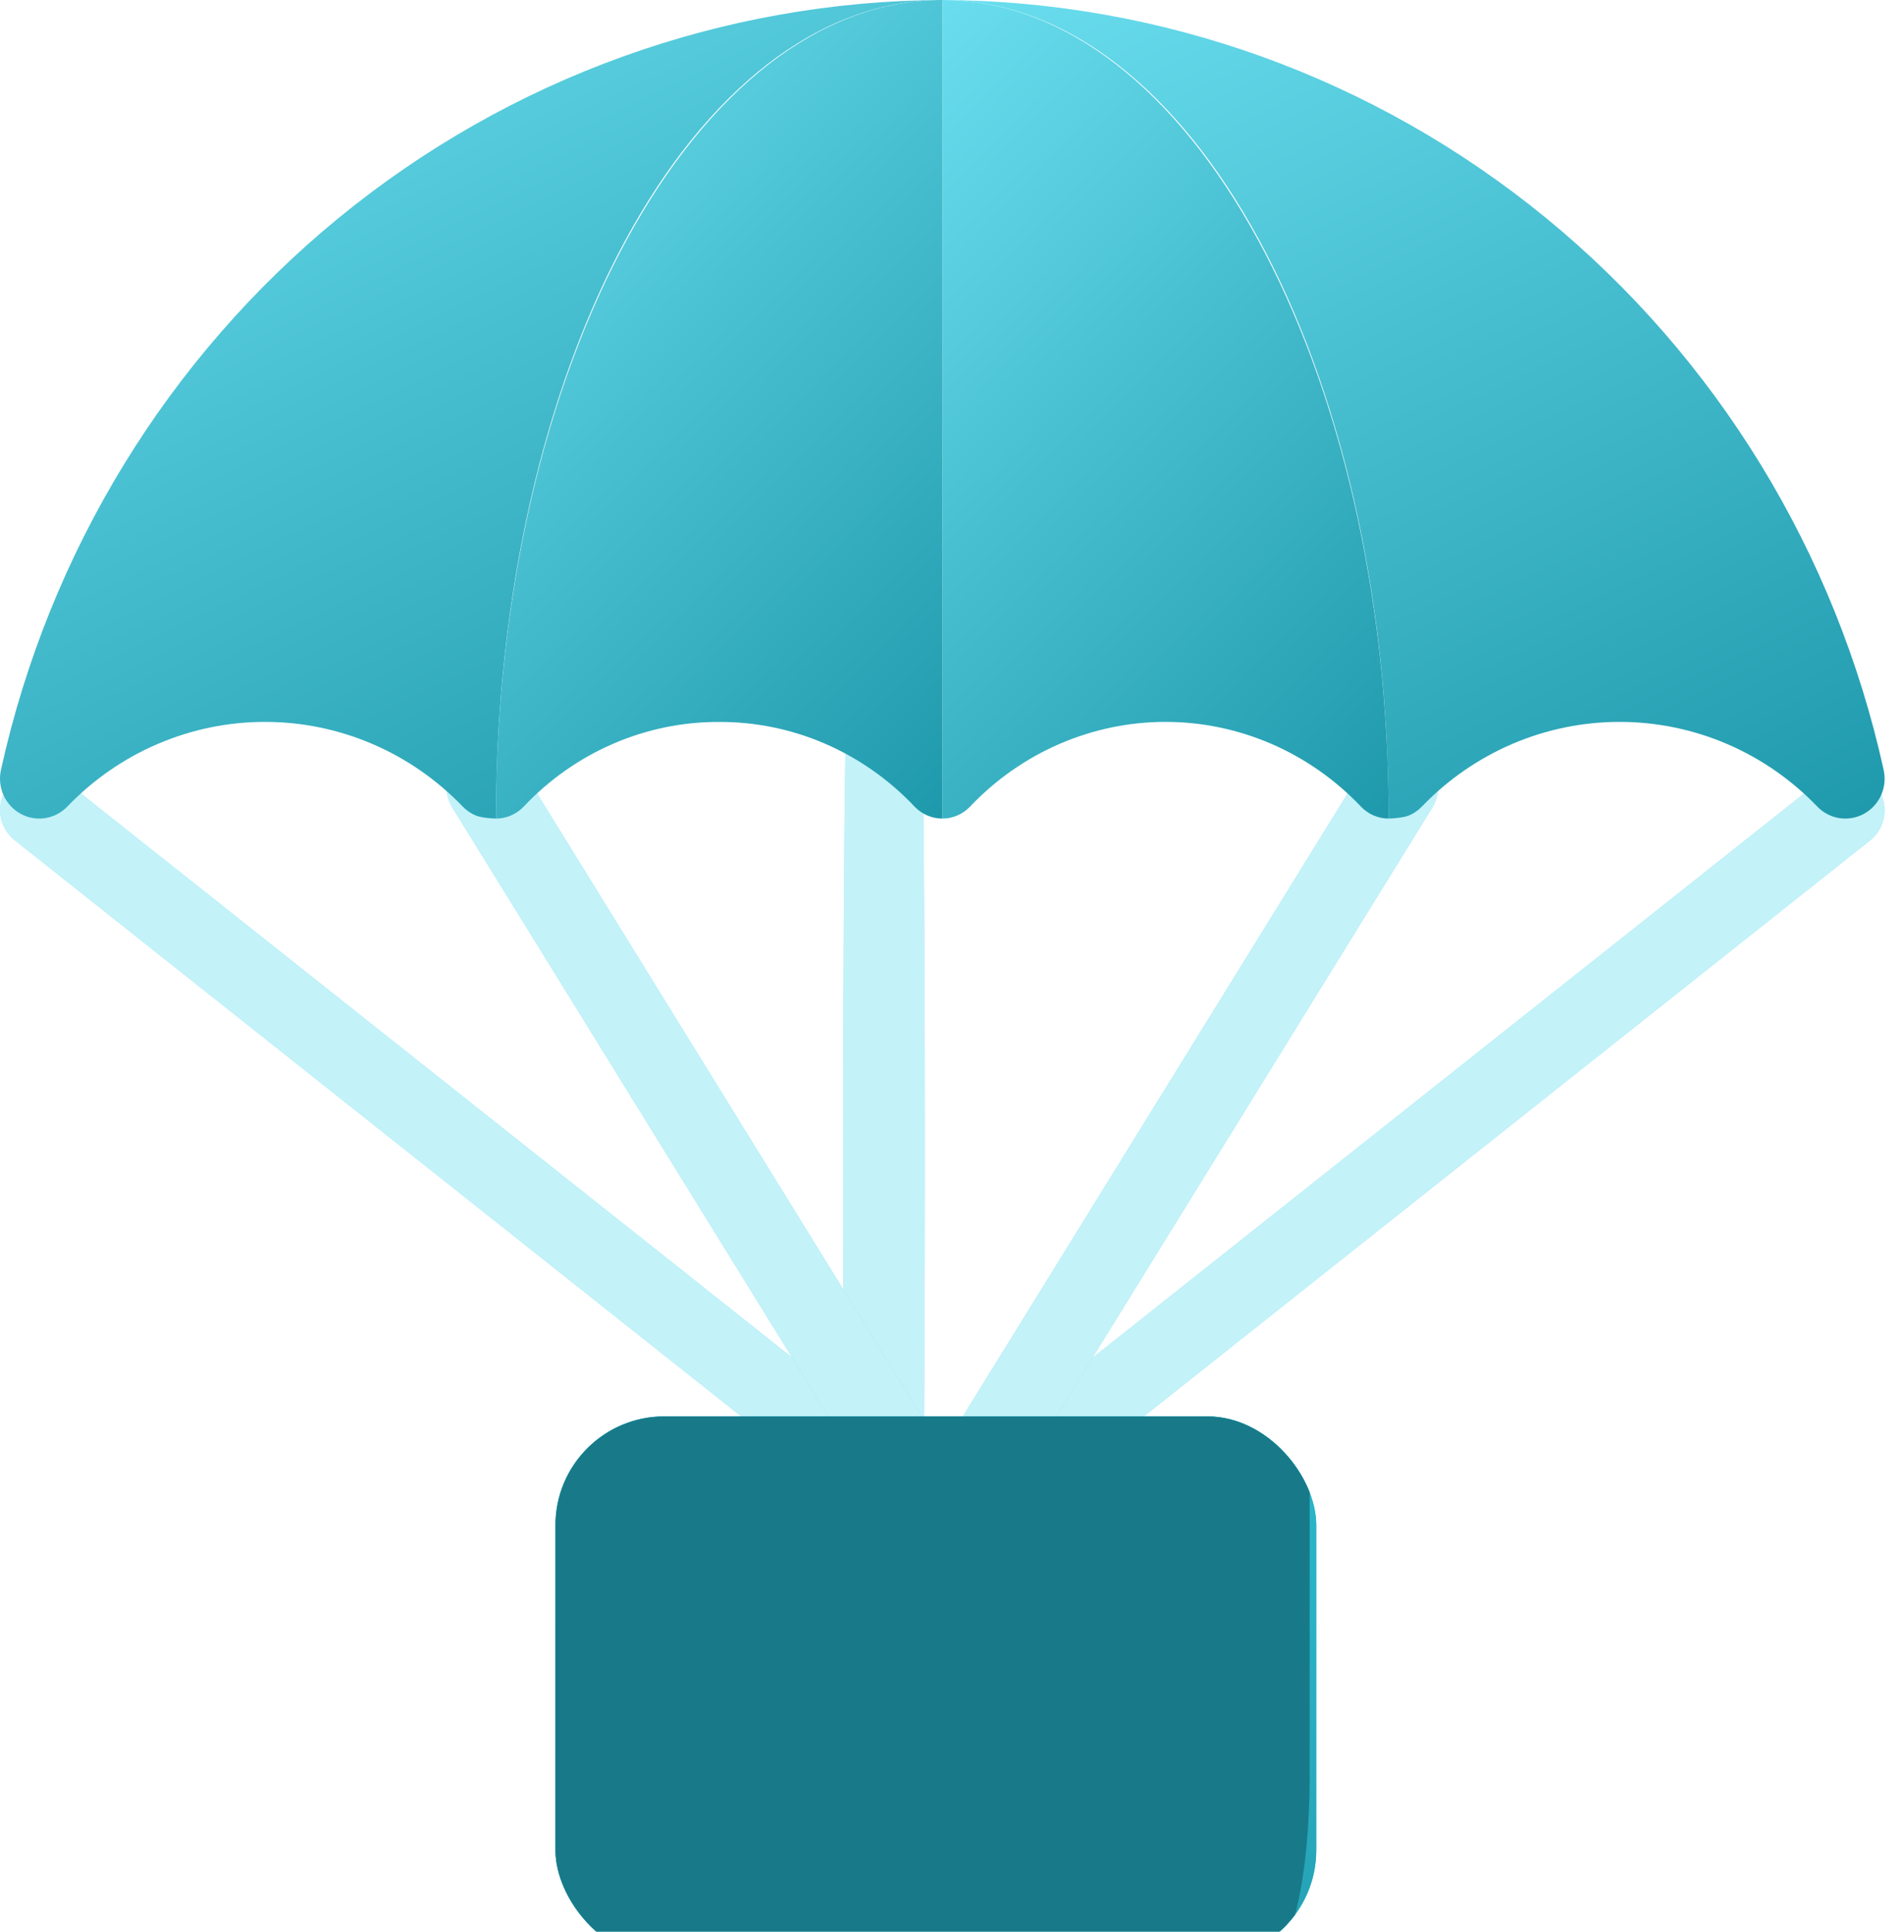
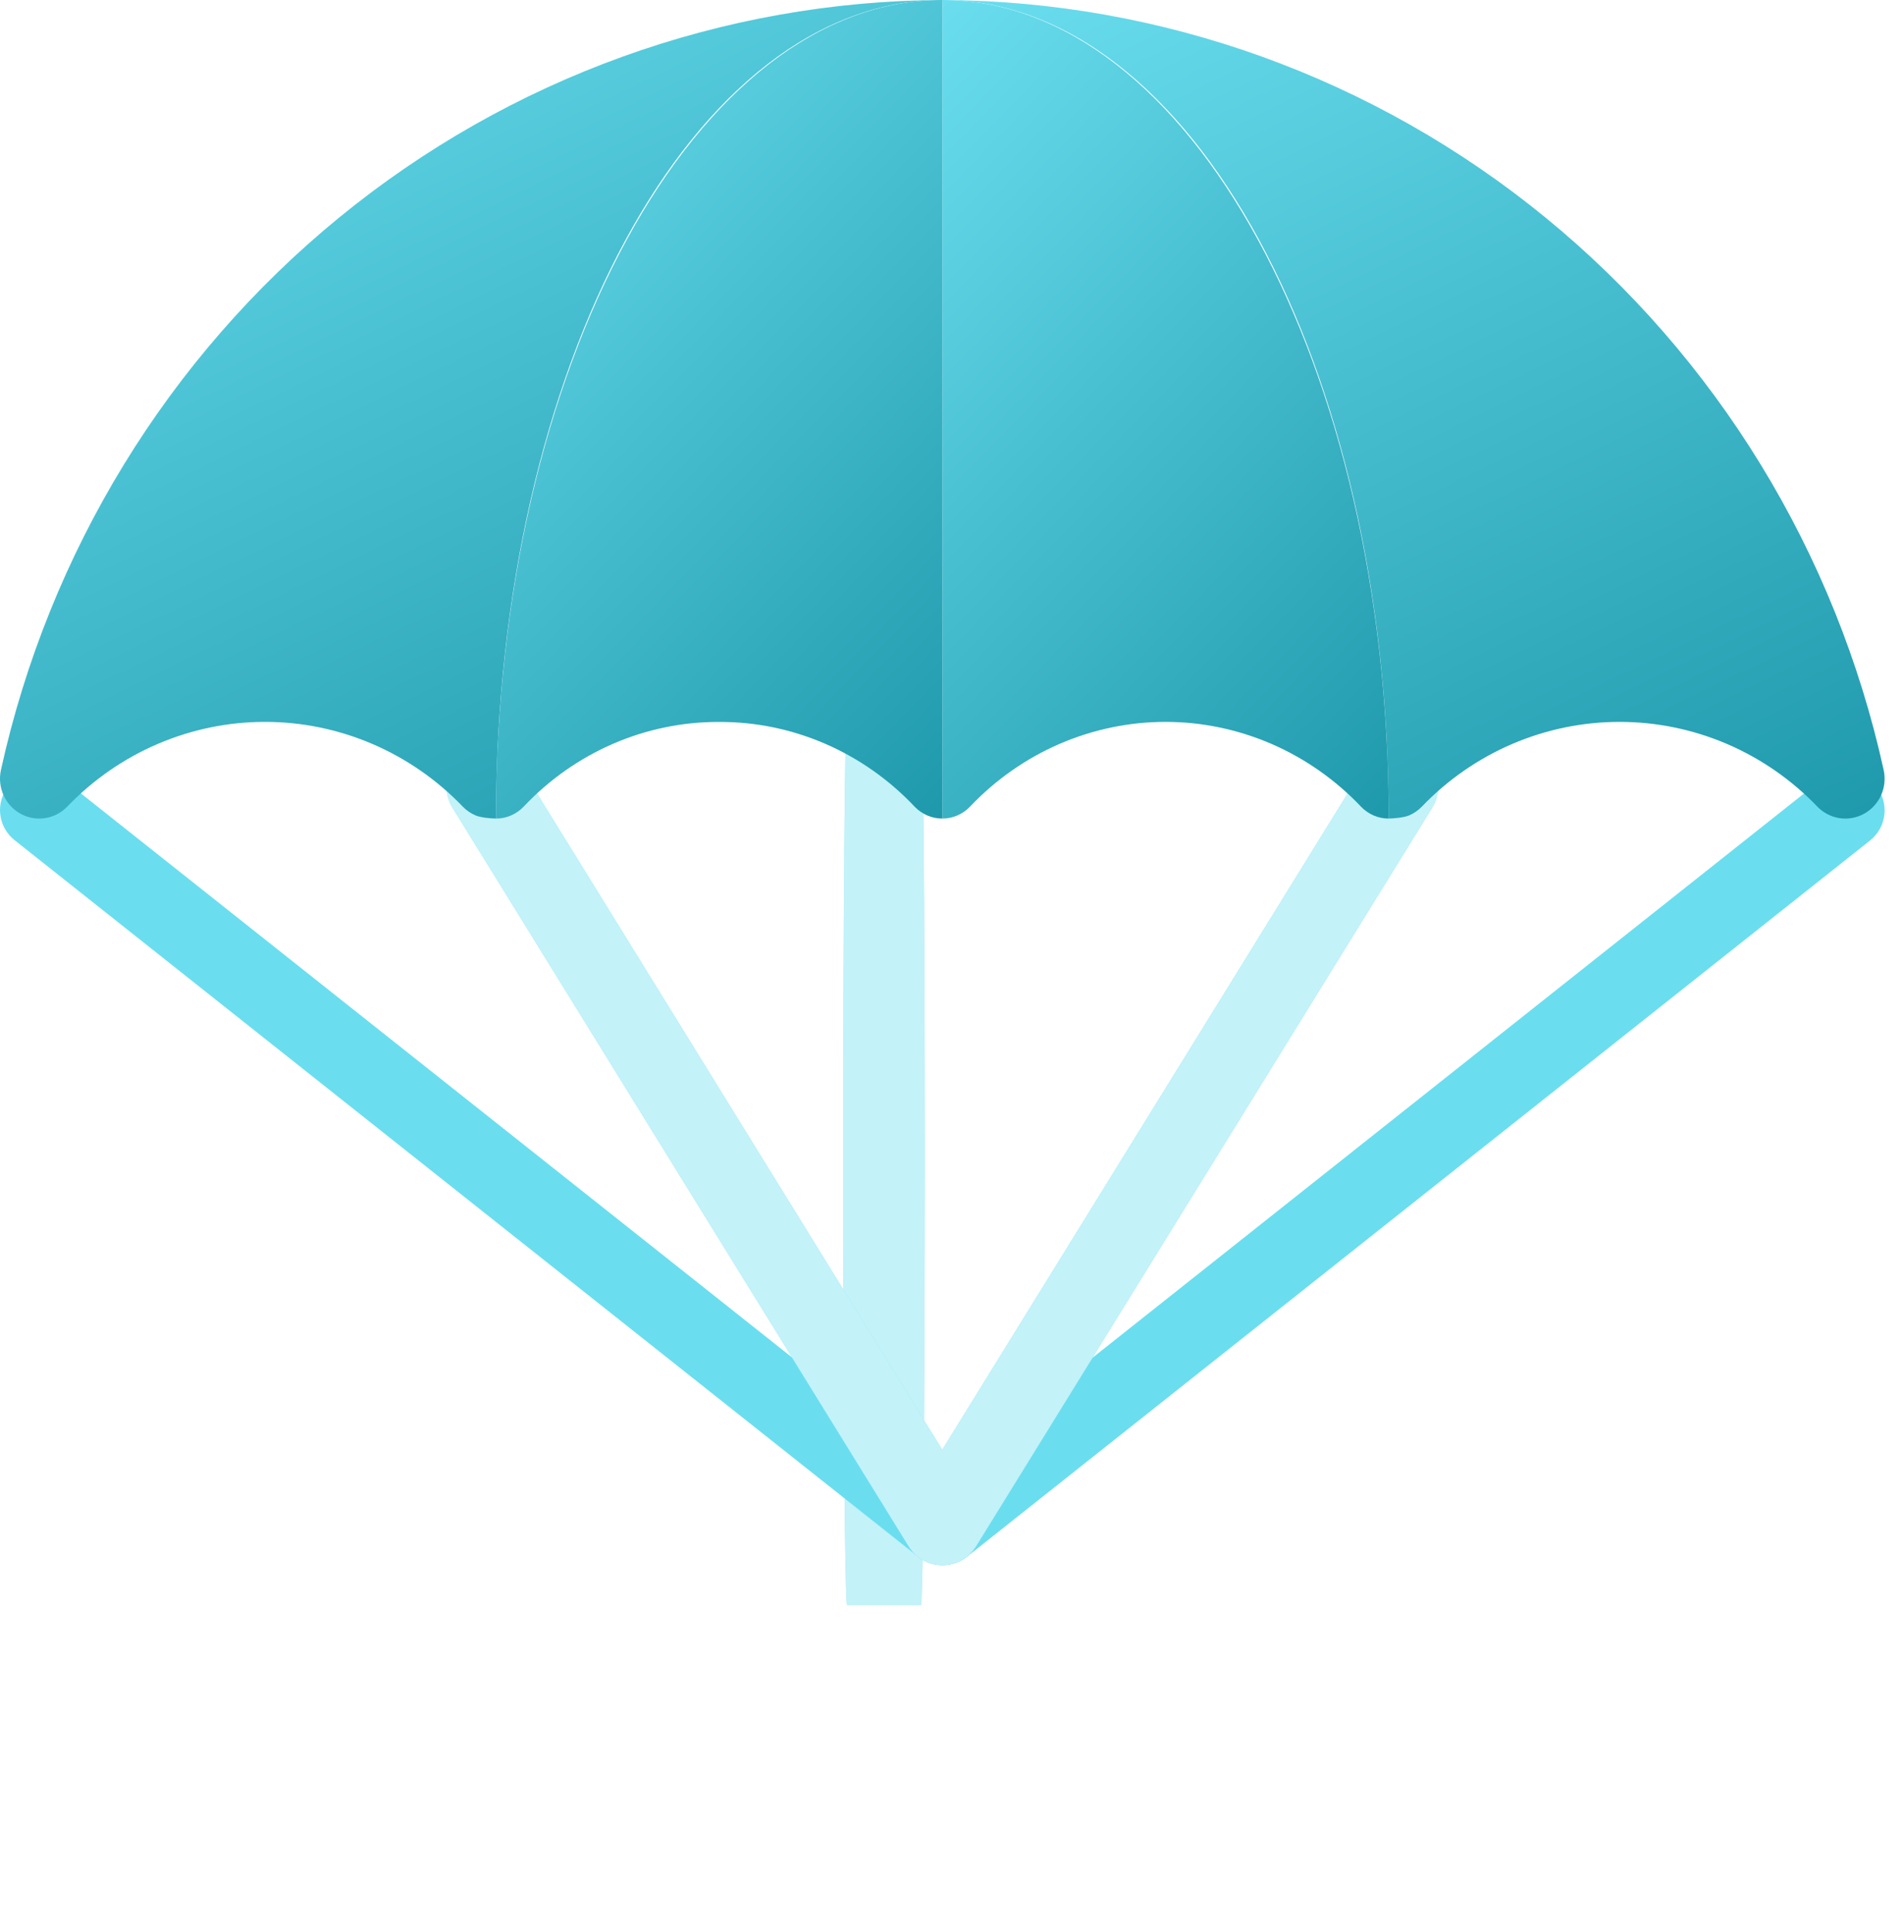
<svg xmlns="http://www.w3.org/2000/svg" width="70" height="71" viewBox="0 0 70 71" fill="none">
  <g filter="url(#filter0_iiii_1305_312)">
    <path d="M33 41.5C33 37.124 33.015 32.927 33.042 29.833C33.069 26.738 33.105 25 33.143 25L35.857 25C35.895 25 35.931 26.738 35.958 29.833C35.985 32.927 36 37.124 36 41.5C36 45.876 35.985 50.073 35.958 53.167C35.931 56.262 35.895 58 35.857 58H33.143C33.105 58 33.069 56.262 33.042 53.167C33.015 50.073 33 45.876 33 41.5Z" fill="#6ADEEF" />
    <path d="M33 41.5C33 37.124 33.015 32.927 33.042 29.833C33.069 26.738 33.105 25 33.143 25L35.857 25C35.895 25 35.931 26.738 35.958 29.833C35.985 32.927 36 37.124 36 41.5C36 45.876 35.985 50.073 35.958 53.167C35.931 56.262 35.895 58 35.857 58H33.143C33.105 58 33.069 56.262 33.042 53.167C33.015 50.073 33 45.876 33 41.5Z" fill="white" fill-opacity="0.6" />
  </g>
  <g filter="url(#filter1_iiii_1305_312)">
    <path d="M34.65 56.524C34.321 56.524 34.001 56.413 33.745 56.209L0.545 29.886C0.396 29.77 0.272 29.625 0.18 29.461C0.088 29.297 0.03 29.116 0.009 28.93C-0.012 28.744 0.004 28.555 0.058 28.375C0.111 28.195 0.2 28.027 0.319 27.881C0.438 27.735 0.586 27.613 0.753 27.524C0.92 27.434 1.103 27.378 1.292 27.358C1.481 27.338 1.673 27.356 1.855 27.409C2.037 27.463 2.207 27.551 2.355 27.67L34.65 53.276L66.945 27.672C67.244 27.438 67.624 27.33 68.003 27.372C68.382 27.413 68.729 27.601 68.969 27.894C69.208 28.186 69.32 28.561 69.28 28.935C69.24 29.309 69.051 29.652 68.755 29.889L35.555 56.212C35.298 56.415 34.979 56.525 34.65 56.524Z" fill="#6ADEEF" />
-     <path d="M34.65 56.524C34.321 56.524 34.001 56.413 33.745 56.209L0.545 29.886C0.396 29.77 0.272 29.625 0.18 29.461C0.088 29.297 0.03 29.116 0.009 28.93C-0.012 28.744 0.004 28.555 0.058 28.375C0.111 28.195 0.2 28.027 0.319 27.881C0.438 27.735 0.586 27.613 0.753 27.524C0.92 27.434 1.103 27.378 1.292 27.358C1.481 27.338 1.673 27.356 1.855 27.409C2.037 27.463 2.207 27.551 2.355 27.67L34.65 53.276L66.945 27.672C67.244 27.438 67.624 27.33 68.003 27.372C68.382 27.413 68.729 27.601 68.969 27.894C69.208 28.186 69.32 28.561 69.28 28.935C69.24 29.309 69.051 29.652 68.755 29.889L35.555 56.212C35.298 56.415 34.979 56.525 34.65 56.524Z" fill="white" fill-opacity="0.6" />
  </g>
  <g filter="url(#filter2_iiii_1305_312)">
    <path d="M34.642 56.525C34.395 56.525 34.151 56.461 33.934 56.34C33.717 56.219 33.535 56.044 33.404 55.832L16.63 28.683C16.426 28.352 16.36 27.953 16.449 27.574C16.537 27.195 16.771 26.866 17.1 26.661C17.429 26.455 17.825 26.39 18.202 26.478C18.579 26.567 18.905 26.802 19.11 27.133L34.642 52.278L50.178 27.136C50.382 26.805 50.709 26.57 51.086 26.481C51.463 26.392 51.859 26.458 52.188 26.664C52.517 26.869 52.751 27.198 52.839 27.577C52.927 27.956 52.862 28.355 52.658 28.686L35.884 55.835C35.752 56.047 35.569 56.221 35.352 56.342C35.135 56.463 34.891 56.526 34.642 56.525Z" fill="#6ADEEF" />
    <path d="M34.642 56.525C34.395 56.525 34.151 56.461 33.934 56.34C33.717 56.219 33.535 56.044 33.404 55.832L16.63 28.683C16.426 28.352 16.36 27.953 16.449 27.574C16.537 27.195 16.771 26.866 17.1 26.661C17.429 26.455 17.825 26.39 18.202 26.478C18.579 26.567 18.905 26.802 19.11 27.133L34.642 52.278L50.178 27.136C50.382 26.805 50.709 26.57 51.086 26.481C51.463 26.392 51.859 26.458 52.188 26.664C52.517 26.869 52.751 27.198 52.839 27.577C52.927 27.956 52.862 28.355 52.658 28.686L35.884 55.835C35.752 56.047 35.569 56.221 35.352 56.342C35.135 56.463 34.891 56.526 34.642 56.525Z" fill="white" fill-opacity="0.6" />
  </g>
  <g clip-path="url(#clip0_1305_312)">
    <path d="M69.254 28.307C67.492 20.301 63.108 13.14 56.821 7.997C50.533 2.855 42.714 0.035 34.644 0C43.811 0 51.054 13.469 51.054 30.084C51.246 30.084 51.627 30.046 51.804 29.97C51.981 29.894 52.142 29.784 52.276 29.644C53.222 28.659 54.353 27.876 55.601 27.341C56.849 26.807 58.19 26.532 59.544 26.532C60.898 26.532 62.239 26.807 63.487 27.341C64.736 27.876 65.866 28.659 66.812 29.644C67.031 29.872 67.317 30.021 67.627 30.069C67.937 30.117 68.253 30.061 68.529 29.91C68.805 29.759 69.025 29.52 69.156 29.231C69.287 28.942 69.321 28.618 69.254 28.307Z" fill="url(#paint0_linear_1305_312)" />
    <path d="M34.644 0C26.574 0.035 18.755 2.855 12.467 7.997C6.179 13.139 1.795 20.3 0.033 28.306C-0.034 28.617 0.001 28.942 0.132 29.231C0.263 29.52 0.483 29.759 0.759 29.91C1.034 30.061 1.351 30.117 1.661 30.069C1.97 30.021 2.256 29.872 2.475 29.644C3.422 28.659 4.552 27.876 5.8 27.342C7.048 26.807 8.389 26.532 9.743 26.532C11.098 26.532 12.438 26.807 13.687 27.342C14.935 27.876 16.065 28.659 17.012 29.644C17.146 29.784 17.307 29.894 17.484 29.97C17.661 30.046 18.041 30.084 18.234 30.084C18.234 13.468 25.476 0 34.644 0Z" fill="url(#paint1_linear_1305_312)" />
    <path d="M34.644 0V30.085C34.834 30.086 35.022 30.047 35.197 29.971C35.372 29.895 35.531 29.785 35.664 29.645C36.599 28.66 37.717 27.877 38.951 27.342C40.185 26.808 41.51 26.532 42.849 26.532C44.188 26.532 45.513 26.808 46.747 27.342C47.981 27.877 49.098 28.66 50.034 29.645C50.167 29.785 50.325 29.895 50.501 29.971C50.676 30.047 50.864 30.086 51.054 30.085C51.054 13.47 43.706 0 34.644 0Z" fill="url(#paint2_linear_1305_312)" />
    <path d="M26.439 26.534C27.778 26.529 29.105 26.802 30.339 27.337C31.574 27.872 32.691 28.657 33.623 29.645C33.757 29.785 33.915 29.895 34.09 29.971C34.266 30.047 34.454 30.086 34.644 30.085V0C25.581 0 18.234 13.47 18.234 30.085C18.424 30.086 18.612 30.047 18.787 29.971C18.962 29.895 19.121 29.785 19.254 29.645C20.187 28.657 21.304 27.872 22.538 27.337C23.773 26.802 25.099 26.529 26.439 26.534Z" fill="url(#paint3_linear_1305_312)" />
  </g>
  <g filter="url(#filter3_iiii_1305_312)">
    <g clip-path="url(#clip1_1305_312)">
-       <rect x="20.422" y="51.059" width="27.97" height="19.941" rx="4" fill="#2EC4DA" />
      <path d="M46.838 71H21.976C21.118 71 20.422 70.304 20.422 69.446V52.613C20.422 51.754 21.118 51.059 21.976 51.059H46.838C47.696 51.059 48.392 51.754 48.392 52.613V69.446C48.392 70.304 47.696 71 46.838 71Z" fill="#2EC4DA" />
      <path d="M46.838 71H21.976C21.118 71 20.422 70.304 20.422 69.446V52.613C20.422 51.754 21.118 51.059 21.976 51.059H46.838C47.696 51.059 48.392 51.754 48.392 52.613V69.446C48.392 70.304 47.696 71 46.838 71Z" fill="url(#paint4_radial_1305_312)" fill-opacity="0.2" />
      <path d="M46.593 71H21.704C20.846 71 20.149 68.015 20.149 64.333V51H48.149V64.333C48.149 68.015 47.453 71 46.593 71Z" fill="#1E99AB" />
      <path d="M46.593 71H21.704C20.846 71 20.149 68.015 20.149 64.333V51H48.149V64.333C48.149 68.015 47.453 71 46.593 71Z" fill="black" fill-opacity="0.2" />
    </g>
  </g>
  <defs>
    <filter id="filter0_iiii_1305_312" x="31" y="23" width="6" height="37" filterUnits="userSpaceOnUse" color-interpolation-filters="sRGB">
      <feFlood flood-opacity="0" result="BackgroundImageFix" />
      <feBlend mode="normal" in="SourceGraphic" in2="BackgroundImageFix" result="shape" />
      <feColorMatrix in="SourceAlpha" type="matrix" values="0 0 0 0 0 0 0 0 0 0 0 0 0 0 0 0 0 0 127 0" result="hardAlpha" />
      <feOffset dx="-2" dy="2" />
      <feGaussianBlur stdDeviation="2" />
      <feComposite in2="hardAlpha" operator="arithmetic" k2="-1" k3="1" />
      <feColorMatrix type="matrix" values="0 0 0 0 1 0 0 0 0 1 0 0 0 0 1 0 0 0 0.25 0" />
      <feBlend mode="normal" in2="shape" result="effect1_innerShadow_1305_312" />
      <feColorMatrix in="SourceAlpha" type="matrix" values="0 0 0 0 0 0 0 0 0 0 0 0 0 0 0 0 0 0 127 0" result="hardAlpha" />
      <feMorphology radius="10" operator="dilate" in="SourceAlpha" result="effect2_innerShadow_1305_312" />
      <feOffset dx="-1" dy="2" />
      <feGaussianBlur stdDeviation="1" />
      <feComposite in2="hardAlpha" operator="arithmetic" k2="-1" k3="1" />
      <feColorMatrix type="matrix" values="0 0 0 0 1 0 0 0 0 1 0 0 0 0 1 0 0 0 0.5 0" />
      <feBlend mode="normal" in2="effect1_innerShadow_1305_312" result="effect2_innerShadow_1305_312" />
      <feColorMatrix in="SourceAlpha" type="matrix" values="0 0 0 0 0 0 0 0 0 0 0 0 0 0 0 0 0 0 127 0" result="hardAlpha" />
      <feOffset dx="1" dy="-2" />
      <feGaussianBlur stdDeviation="1" />
      <feComposite in2="hardAlpha" operator="arithmetic" k2="-1" k3="1" />
      <feColorMatrix type="matrix" values="0 0 0 0 0 0 0 0 0 0 0 0 0 0 0 0 0 0 0.15 0" />
      <feBlend mode="normal" in2="effect2_innerShadow_1305_312" result="effect3_innerShadow_1305_312" />
      <feColorMatrix in="SourceAlpha" type="matrix" values="0 0 0 0 0 0 0 0 0 0 0 0 0 0 0 0 0 0 127 0" result="hardAlpha" />
      <feMorphology radius="10" operator="dilate" in="SourceAlpha" result="effect4_innerShadow_1305_312" />
      <feOffset dy="-1" />
      <feGaussianBlur stdDeviation="1" />
      <feComposite in2="hardAlpha" operator="arithmetic" k2="-1" k3="1" />
      <feColorMatrix type="matrix" values="0 0 0 0 0 0 0 0 0 0 0 0 0 0 0 0 0 0 0.1 0" />
      <feBlend mode="normal" in2="effect3_innerShadow_1305_312" result="effect4_innerShadow_1305_312" />
    </filter>
    <filter id="filter1_iiii_1305_312" x="0" y="25.35" width="69.288" height="33.174" filterUnits="userSpaceOnUse" color-interpolation-filters="sRGB">
      <feFlood flood-opacity="0" result="BackgroundImageFix" />
      <feBlend mode="normal" in="SourceGraphic" in2="BackgroundImageFix" result="shape" />
      <feColorMatrix in="SourceAlpha" type="matrix" values="0 0 0 0 0 0 0 0 0 0 0 0 0 0 0 0 0 0 127 0" result="hardAlpha" />
      <feOffset dy="2" />
      <feGaussianBlur stdDeviation="2" />
      <feComposite in2="hardAlpha" operator="arithmetic" k2="-1" k3="1" />
      <feColorMatrix type="matrix" values="0 0 0 0 1 0 0 0 0 1 0 0 0 0 1 0 0 0 0.25 0" />
      <feBlend mode="normal" in2="shape" result="effect1_innerShadow_1305_312" />
      <feColorMatrix in="SourceAlpha" type="matrix" values="0 0 0 0 0 0 0 0 0 0 0 0 0 0 0 0 0 0 127 0" result="hardAlpha" />
      <feMorphology radius="10" operator="dilate" in="SourceAlpha" result="effect2_innerShadow_1305_312" />
      <feOffset dy="2" />
      <feGaussianBlur stdDeviation="1" />
      <feComposite in2="hardAlpha" operator="arithmetic" k2="-1" k3="1" />
      <feColorMatrix type="matrix" values="0 0 0 0 1 0 0 0 0 1 0 0 0 0 1 0 0 0 0.5 0" />
      <feBlend mode="normal" in2="effect1_innerShadow_1305_312" result="effect2_innerShadow_1305_312" />
      <feColorMatrix in="SourceAlpha" type="matrix" values="0 0 0 0 0 0 0 0 0 0 0 0 0 0 0 0 0 0 127 0" result="hardAlpha" />
      <feOffset dy="-2" />
      <feGaussianBlur stdDeviation="1" />
      <feComposite in2="hardAlpha" operator="arithmetic" k2="-1" k3="1" />
      <feColorMatrix type="matrix" values="0 0 0 0 0 0 0 0 0 0 0 0 0 0 0 0 0 0 0.15 0" />
      <feBlend mode="normal" in2="effect2_innerShadow_1305_312" result="effect3_innerShadow_1305_312" />
      <feColorMatrix in="SourceAlpha" type="matrix" values="0 0 0 0 0 0 0 0 0 0 0 0 0 0 0 0 0 0 127 0" result="hardAlpha" />
      <feMorphology radius="10" operator="dilate" in="SourceAlpha" result="effect4_innerShadow_1305_312" />
      <feOffset dy="-1" />
      <feGaussianBlur stdDeviation="1" />
      <feComposite in2="hardAlpha" operator="arithmetic" k2="-1" k3="1" />
      <feColorMatrix type="matrix" values="0 0 0 0 0 0 0 0 0 0 0 0 0 0 0 0 0 0 0.1 0" />
      <feBlend mode="normal" in2="effect3_innerShadow_1305_312" result="effect4_innerShadow_1305_312" />
    </filter>
    <filter id="filter2_iiii_1305_312" x="16.41" y="24.44" width="36.467" height="34.085" filterUnits="userSpaceOnUse" color-interpolation-filters="sRGB">
      <feFlood flood-opacity="0" result="BackgroundImageFix" />
      <feBlend mode="normal" in="SourceGraphic" in2="BackgroundImageFix" result="shape" />
      <feColorMatrix in="SourceAlpha" type="matrix" values="0 0 0 0 0 0 0 0 0 0 0 0 0 0 0 0 0 0 127 0" result="hardAlpha" />
      <feOffset dy="2" />
      <feGaussianBlur stdDeviation="2" />
      <feComposite in2="hardAlpha" operator="arithmetic" k2="-1" k3="1" />
      <feColorMatrix type="matrix" values="0 0 0 0 1 0 0 0 0 1 0 0 0 0 1 0 0 0 0.25 0" />
      <feBlend mode="normal" in2="shape" result="effect1_innerShadow_1305_312" />
      <feColorMatrix in="SourceAlpha" type="matrix" values="0 0 0 0 0 0 0 0 0 0 0 0 0 0 0 0 0 0 127 0" result="hardAlpha" />
      <feMorphology radius="10" operator="dilate" in="SourceAlpha" result="effect2_innerShadow_1305_312" />
      <feOffset dy="2" />
      <feGaussianBlur stdDeviation="1" />
      <feComposite in2="hardAlpha" operator="arithmetic" k2="-1" k3="1" />
      <feColorMatrix type="matrix" values="0 0 0 0 1 0 0 0 0 1 0 0 0 0 1 0 0 0 0.5 0" />
      <feBlend mode="normal" in2="effect1_innerShadow_1305_312" result="effect2_innerShadow_1305_312" />
      <feColorMatrix in="SourceAlpha" type="matrix" values="0 0 0 0 0 0 0 0 0 0 0 0 0 0 0 0 0 0 127 0" result="hardAlpha" />
      <feOffset dy="-2" />
      <feGaussianBlur stdDeviation="1" />
      <feComposite in2="hardAlpha" operator="arithmetic" k2="-1" k3="1" />
      <feColorMatrix type="matrix" values="0 0 0 0 0 0 0 0 0 0 0 0 0 0 0 0 0 0 0.15 0" />
      <feBlend mode="normal" in2="effect2_innerShadow_1305_312" result="effect3_innerShadow_1305_312" />
      <feColorMatrix in="SourceAlpha" type="matrix" values="0 0 0 0 0 0 0 0 0 0 0 0 0 0 0 0 0 0 127 0" result="hardAlpha" />
      <feMorphology radius="10" operator="dilate" in="SourceAlpha" result="effect4_innerShadow_1305_312" />
      <feOffset dy="-1" />
      <feGaussianBlur stdDeviation="1" />
      <feComposite in2="hardAlpha" operator="arithmetic" k2="-1" k3="1" />
      <feColorMatrix type="matrix" values="0 0 0 0 0 0 0 0 0 0 0 0 0 0 0 0 0 0 0.1 0" />
      <feBlend mode="normal" in2="effect3_innerShadow_1305_312" result="effect4_innerShadow_1305_312" />
    </filter>
    <filter id="filter3_iiii_1305_312" x="20.422" y="48.059" width="27.97" height="26.941" filterUnits="userSpaceOnUse" color-interpolation-filters="sRGB">
      <feFlood flood-opacity="0" result="BackgroundImageFix" />
      <feBlend mode="normal" in="SourceGraphic" in2="BackgroundImageFix" result="shape" />
      <feColorMatrix in="SourceAlpha" type="matrix" values="0 0 0 0 0 0 0 0 0 0 0 0 0 0 0 0 0 0 127 0" result="hardAlpha" />
      <feOffset dy="4" />
      <feGaussianBlur stdDeviation="2" />
      <feComposite in2="hardAlpha" operator="arithmetic" k2="-1" k3="1" />
      <feColorMatrix type="matrix" values="0 0 0 0 1 0 0 0 0 1 0 0 0 0 1 0 0 0 0.25 0" />
      <feBlend mode="normal" in2="shape" result="effect1_innerShadow_1305_312" />
      <feColorMatrix in="SourceAlpha" type="matrix" values="0 0 0 0 0 0 0 0 0 0 0 0 0 0 0 0 0 0 127 0" result="hardAlpha" />
      <feMorphology radius="10" operator="dilate" in="SourceAlpha" result="effect2_innerShadow_1305_312" />
      <feOffset dy="2" />
      <feGaussianBlur stdDeviation="1" />
      <feComposite in2="hardAlpha" operator="arithmetic" k2="-1" k3="1" />
      <feColorMatrix type="matrix" values="0 0 0 0 1 0 0 0 0 1 0 0 0 0 1 0 0 0 0.3 0" />
      <feBlend mode="normal" in2="effect1_innerShadow_1305_312" result="effect2_innerShadow_1305_312" />
      <feColorMatrix in="SourceAlpha" type="matrix" values="0 0 0 0 0 0 0 0 0 0 0 0 0 0 0 0 0 0 127 0" result="hardAlpha" />
      <feMorphology radius="1" operator="dilate" in="SourceAlpha" result="effect3_innerShadow_1305_312" />
      <feOffset dy="-4" />
      <feGaussianBlur stdDeviation="2" />
      <feComposite in2="hardAlpha" operator="arithmetic" k2="-1" k3="1" />
      <feColorMatrix type="matrix" values="0 0 0 0 0 0 0 0 0 0 0 0 0 0 0 0 0 0 0.25 0" />
      <feBlend mode="normal" in2="effect2_innerShadow_1305_312" result="effect3_innerShadow_1305_312" />
      <feColorMatrix in="SourceAlpha" type="matrix" values="0 0 0 0 0 0 0 0 0 0 0 0 0 0 0 0 0 0 127 0" result="hardAlpha" />
      <feMorphology radius="10" operator="dilate" in="SourceAlpha" result="effect4_innerShadow_1305_312" />
      <feOffset dy="-1" />
      <feGaussianBlur stdDeviation="1" />
      <feComposite in2="hardAlpha" operator="arithmetic" k2="-1" k3="1" />
      <feColorMatrix type="matrix" values="0 0 0 0 0 0 0 0 0 0 0 0 0 0 0 0 0 0 0.5 0" />
      <feBlend mode="normal" in2="effect3_innerShadow_1305_312" result="effect4_innerShadow_1305_312" />
    </filter>
    <linearGradient id="paint0_linear_1305_312" x1="21.47" y1="6.418" x2="39.962" y2="44.375" gradientUnits="userSpaceOnUse">
      <stop stop-color="#6ADEEF" />
      <stop offset="1" stop-color="#1E99AB" />
    </linearGradient>
    <linearGradient id="paint1_linear_1305_312" x1="-13.174" y1="6.418" x2="5.318" y2="44.375" gradientUnits="userSpaceOnUse">
      <stop stop-color="#6ADEEF" />
      <stop offset="1" stop-color="#1E99AB" />
    </linearGradient>
    <linearGradient id="paint2_linear_1305_312" x1="28.404" y1="6.418" x2="51.877" y2="29.242" gradientUnits="userSpaceOnUse">
      <stop stop-color="#6ADEEF" />
      <stop offset="1" stop-color="#1E99AB" />
    </linearGradient>
    <linearGradient id="paint3_linear_1305_312" x1="11.993" y1="6.418" x2="35.467" y2="29.242" gradientUnits="userSpaceOnUse">
      <stop stop-color="#6ADEEF" />
      <stop offset="1" stop-color="#1E99AB" />
    </linearGradient>
    <radialGradient id="paint4_radial_1305_312" cx="0" cy="0" r="1" gradientUnits="userSpaceOnUse" gradientTransform="translate(34.407 50.988) rotate(90) scale(25.021 35.094)">
      <stop stop-opacity="0" />
      <stop offset="1" />
    </radialGradient>
    <clipPath id="clip0_1305_312">
      <rect width="69.288" height="30.085" fill="white" />
    </clipPath>
    <clipPath id="clip1_1305_312">
-       <rect x="20.422" y="51.059" width="27.97" height="19.941" rx="4" fill="white" />
-     </clipPath>
+       </clipPath>
  </defs>
</svg>